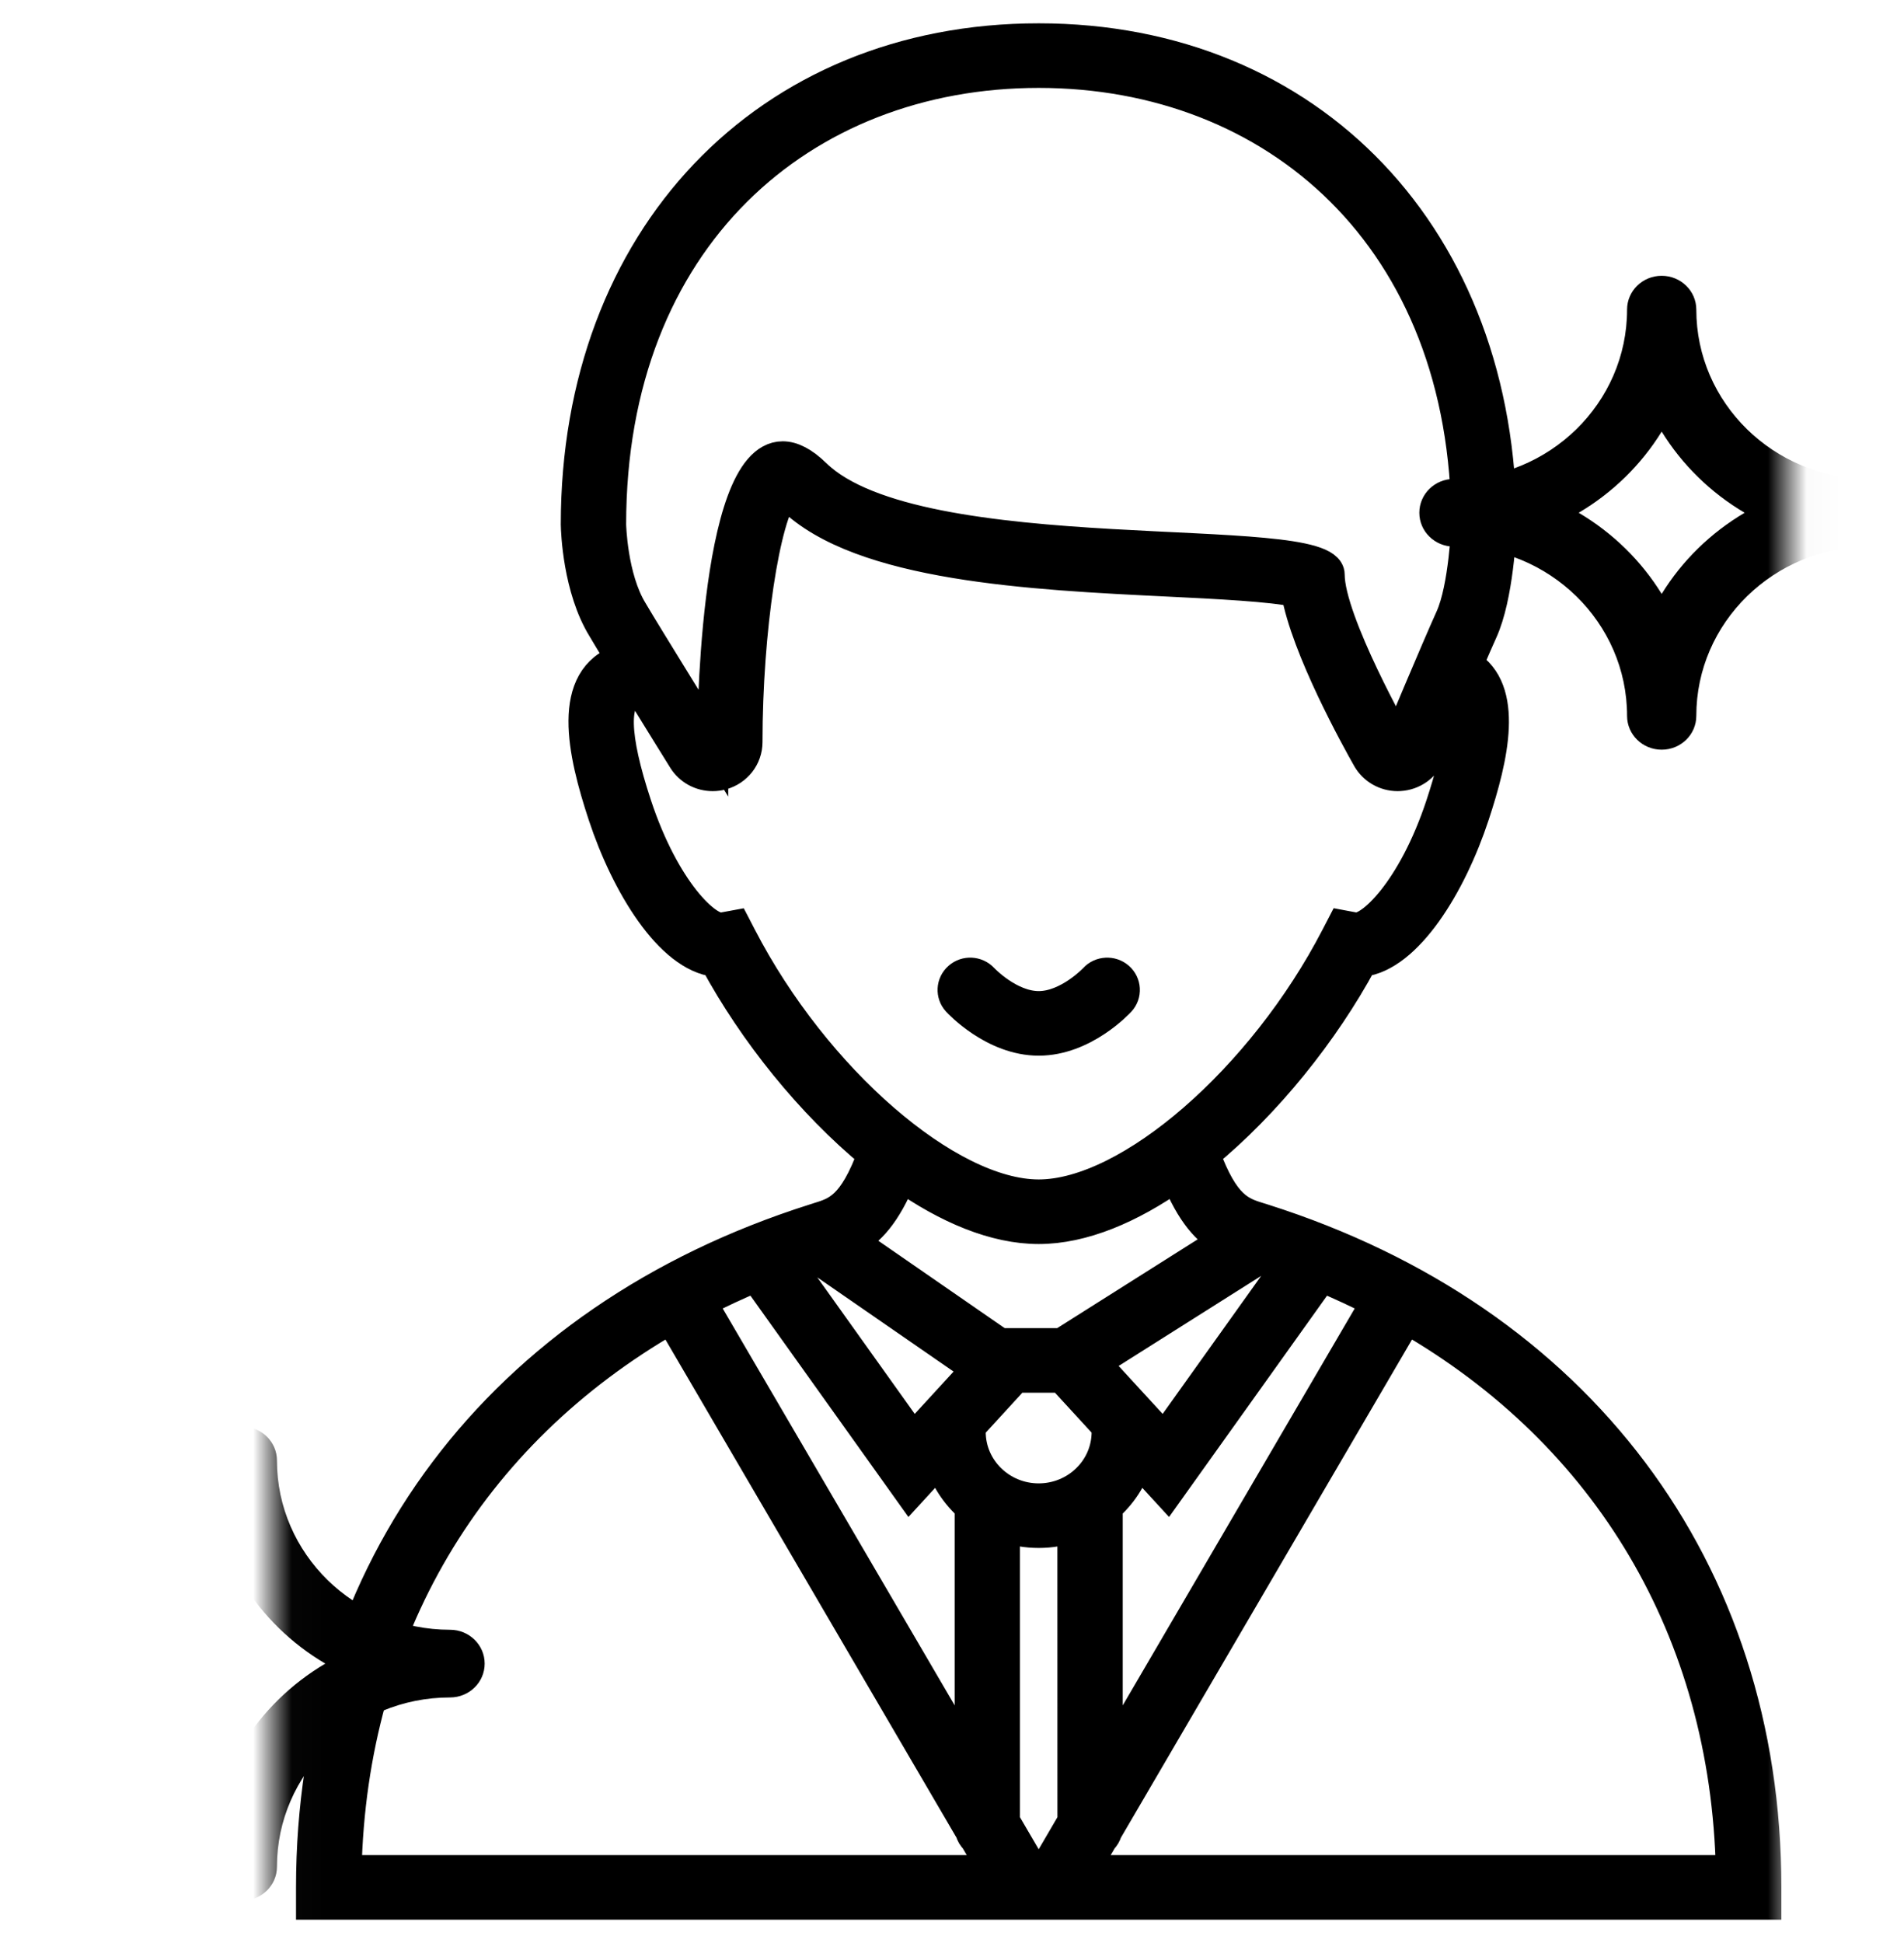
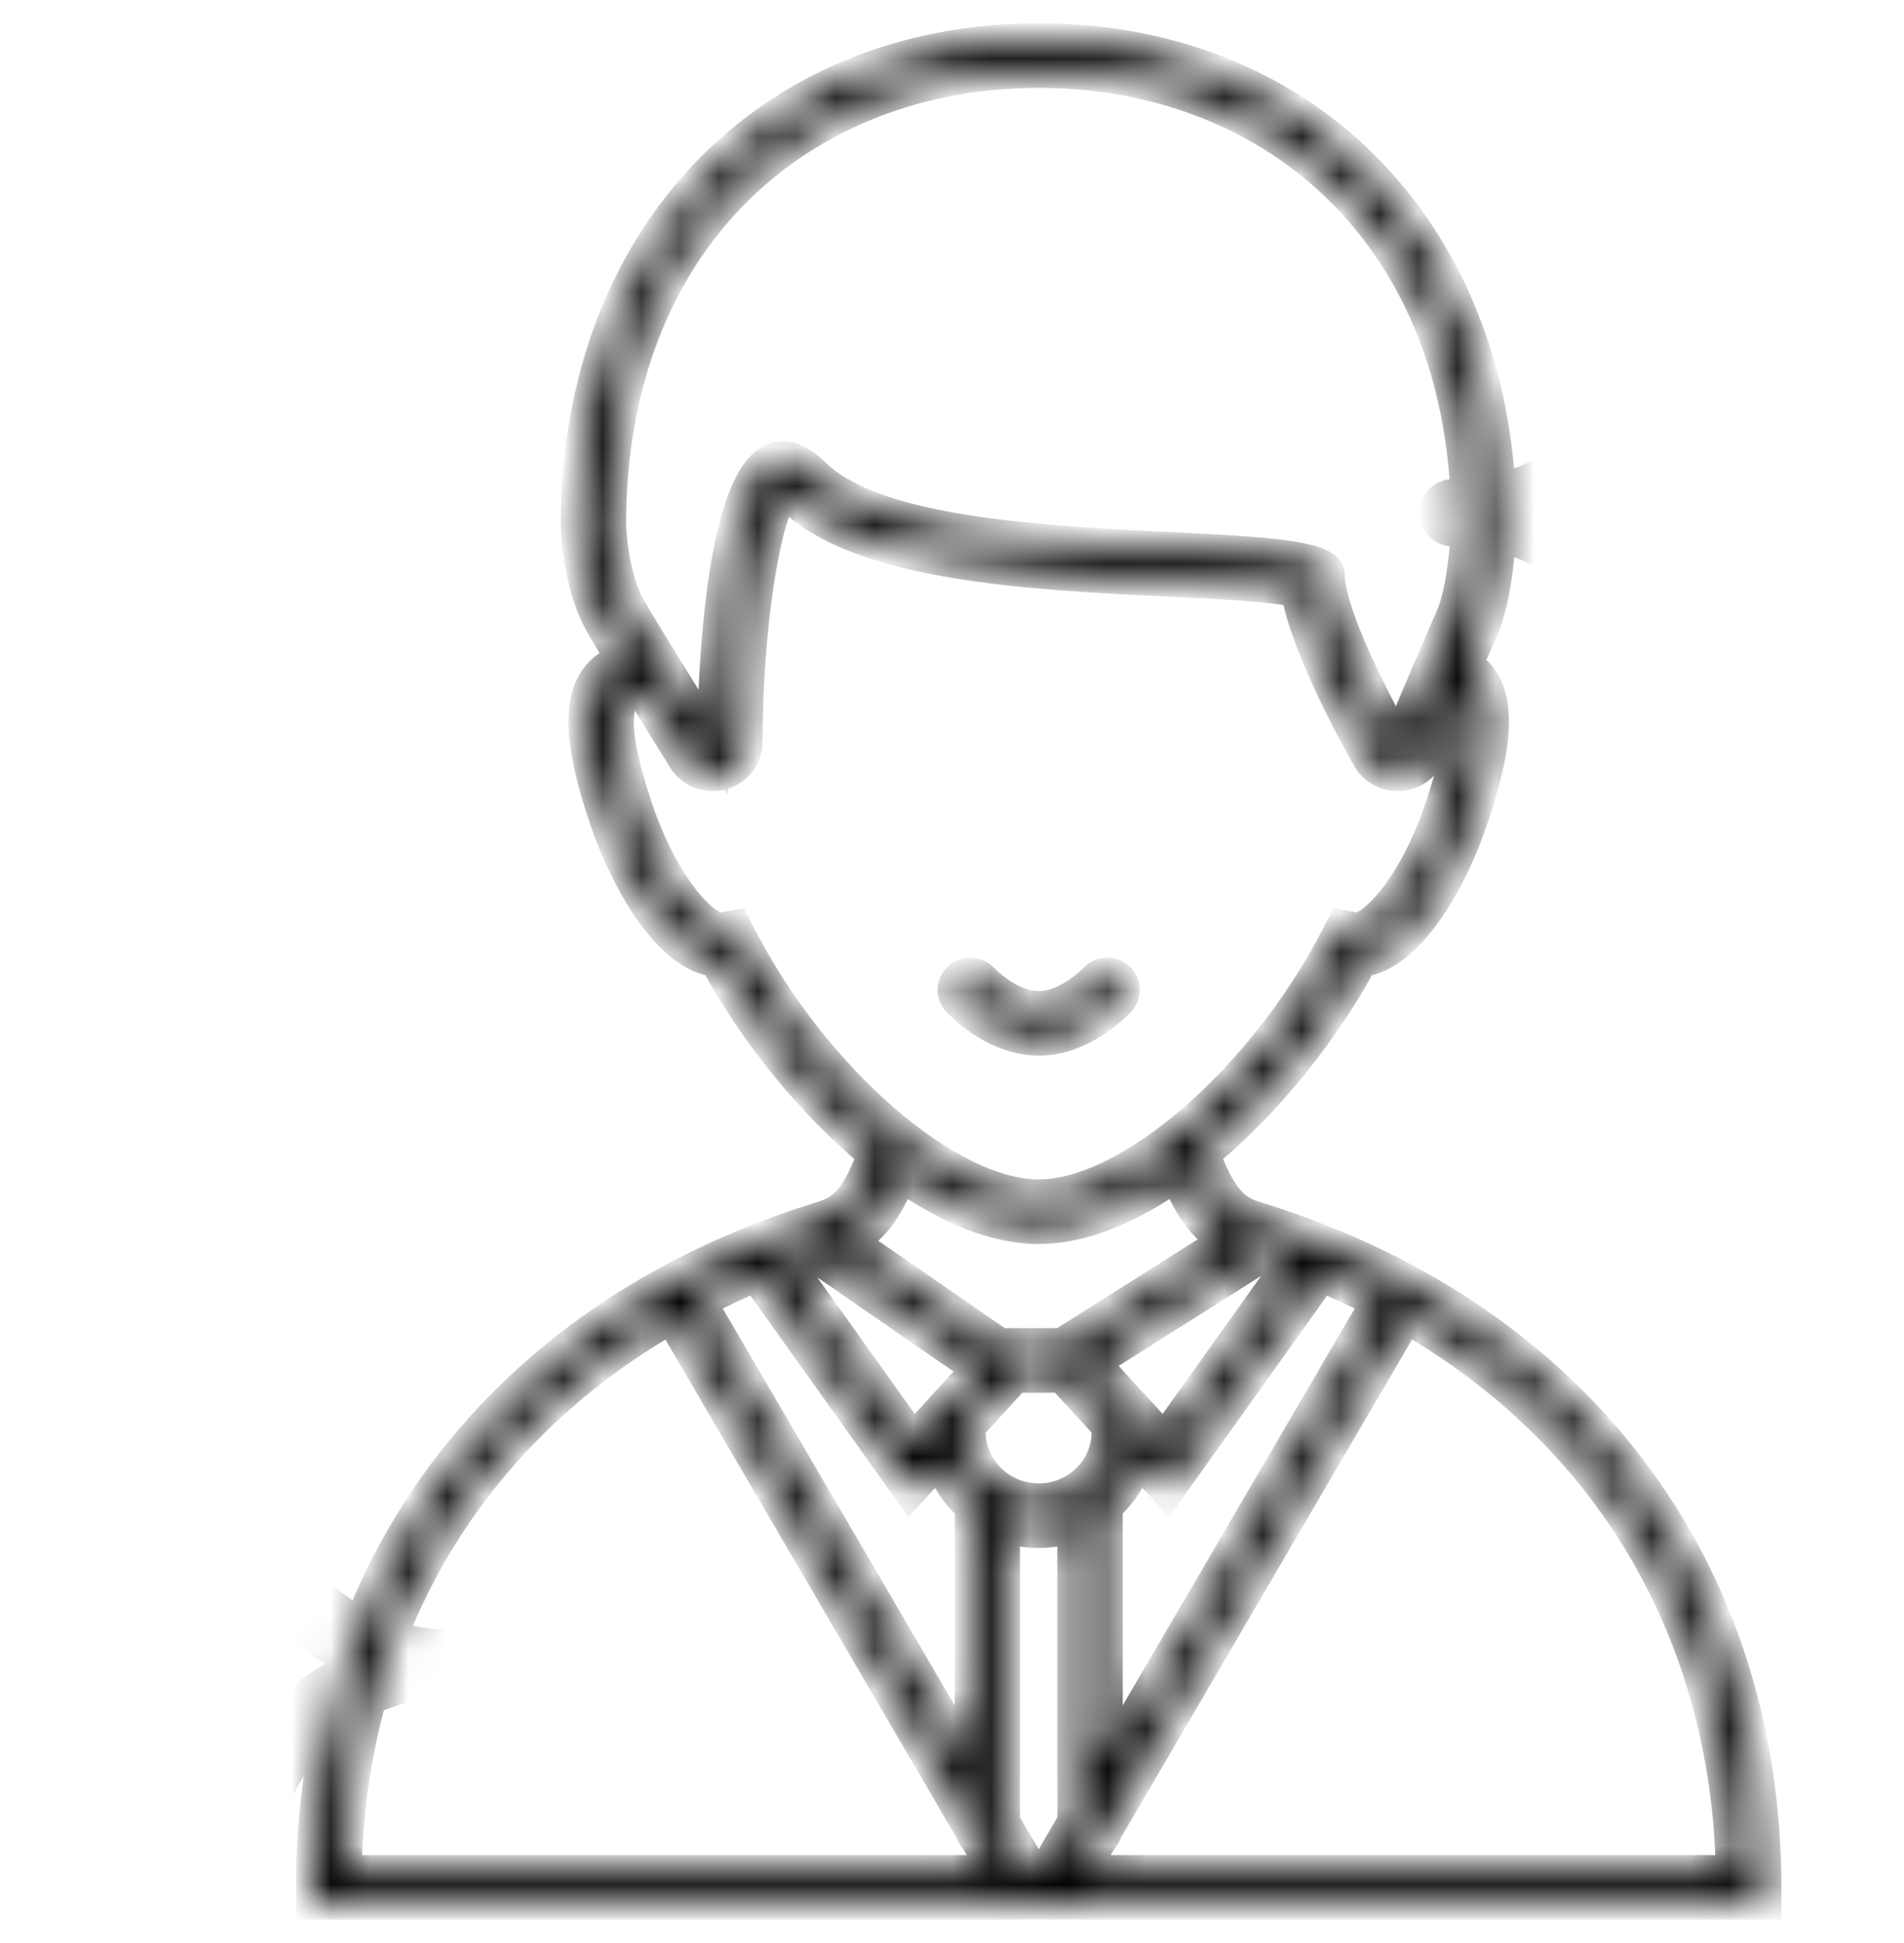
<svg xmlns="http://www.w3.org/2000/svg" width="49" height="50" viewBox="0 0 49 50" fill="none">
  <g clip-path="url(#clip0_104:46)">
    <mask id="mask0_104:46" style="mask-type:alpha" maskUnits="userSpaceOnUse" x="7" y="0" width="40" height="50">
-       <path d="M46.018 0H7.018V50H46.018V0Z" fill="white" />
      <path d="M28.823 25.761C28.985 25.584 28.969 25.311 28.788 25.153C28.608 24.994 28.329 25.009 28.166 25.186C28.16 25.193 27.487 25.904 26.732 25.904C25.972 25.904 25.303 25.192 25.296 25.185C25.132 25.009 24.855 24.994 24.675 25.154C24.494 25.313 24.479 25.584 24.641 25.761C24.679 25.802 25.575 26.766 26.732 26.766C27.889 26.766 28.785 25.802 28.823 25.761Z" fill="black" />
      <path d="M32.519 31.381L32.413 31.348C31.924 31.197 31.5 31.064 30.999 29.703C32.596 28.39 34.065 26.559 35.049 24.738C36.218 24.603 37.339 22.773 37.93 20.978C38.423 19.487 38.824 17.745 37.765 17.109C37.916 16.758 38.052 16.446 38.142 16.248C38.552 15.346 38.623 13.71 38.63 13.527C38.63 6.139 33.738 1 26.731 1C19.725 1 14.832 6.139 14.832 13.496C14.836 13.677 14.884 15.14 15.515 16.169C15.605 16.323 15.784 16.618 16.001 16.972C14.571 17.448 14.998 19.36 15.532 20.978C16.124 22.774 17.244 24.604 18.413 24.738C19.398 26.559 20.867 28.391 22.465 29.705C21.965 31.065 21.541 31.196 21.053 31.346L20.947 31.38C12.852 33.95 8.018 40.375 8.018 48.569V49H45.444V48.569C45.444 40.377 40.612 33.952 32.519 31.381ZM35.425 33.504L28.494 45.362V38.917C28.494 38.873 28.488 38.831 28.475 38.791C28.851 38.468 29.132 38.043 29.273 37.56L30.047 38.403L34.013 32.848C34.498 33.051 34.969 33.27 35.425 33.504ZM26.731 38.572C25.759 38.572 24.968 37.799 24.968 36.849C24.968 36.807 24.962 36.768 24.951 36.73L26.001 35.585C26.041 35.541 26.071 35.491 26.089 35.439H27.372C27.39 35.492 27.419 35.541 27.46 35.585L28.511 36.73C28.499 36.767 28.493 36.807 28.493 36.848C28.494 37.8 27.703 38.572 26.731 38.572ZM32.551 32.3C32.761 32.37 32.968 32.443 33.173 32.518L29.96 37.018L28.17 35.068L32.551 32.3ZM15.714 13.496C15.714 6.119 20.646 1.862 26.731 1.862C32.816 1.862 37.749 6.119 37.749 13.496C37.749 13.496 37.689 15.123 37.336 15.898C36.984 16.674 35.969 19.097 35.969 19.097C35.969 19.097 34.206 15.995 34.206 14.788C34.206 13.582 23.629 14.788 20.985 12.203C20.667 11.893 20.388 11.756 20.143 11.756C18.341 11.756 18.341 19.096 18.341 19.096C18.341 19.096 16.623 16.329 16.27 15.725C15.742 14.864 15.714 13.496 15.714 13.496ZM19.073 24.109L18.923 23.82L18.597 23.88C18.205 23.963 17.102 22.928 16.371 20.713C15.785 18.939 15.76 17.953 16.297 17.783C16.355 17.765 16.405 17.736 16.448 17.701C16.985 18.573 17.548 19.48 17.588 19.544C17.751 19.807 18.039 19.959 18.341 19.959C18.42 19.959 18.5 19.949 18.579 19.927C18.959 19.823 19.223 19.485 19.223 19.098C19.224 16.223 19.673 13.273 20.184 12.662C20.227 12.692 20.287 12.739 20.362 12.813C22.157 14.568 26.545 14.781 30.071 14.953C31.285 15.012 32.756 15.084 33.367 15.225C33.618 16.677 34.917 19.019 35.199 19.516C35.355 19.79 35.651 19.959 35.969 19.959C35.987 19.959 36.005 19.958 36.022 19.957C36.36 19.937 36.657 19.73 36.786 19.423C36.791 19.411 37.082 18.716 37.404 17.957C37.675 18.339 37.571 19.262 37.092 20.713C36.361 22.927 35.254 23.953 34.866 23.88L34.54 23.819L34.39 24.108C32.494 27.771 29.058 30.751 26.731 30.751C24.404 30.751 20.968 27.771 19.073 24.109ZM23.194 30.26C24.378 31.094 25.603 31.613 26.731 31.613C27.86 31.613 29.086 31.093 30.271 30.258C30.668 31.234 31.077 31.671 31.528 31.92L27.323 34.577H25.731L21.91 31.935C22.371 31.689 22.789 31.255 23.194 30.26ZM20.911 32.3L25.146 35.227L23.502 37.018L20.29 32.518C20.495 32.443 20.701 32.37 20.911 32.3ZM19.451 32.847L23.417 38.403L24.19 37.56C24.331 38.042 24.613 38.467 24.988 38.79C24.976 38.83 24.969 38.873 24.969 38.917V45.362L18.038 33.504C18.494 33.27 18.965 33.051 19.451 32.847ZM8.905 48.138C9.04 41.974 12.079 36.901 17.268 33.923L24.982 47.123C25.002 47.201 25.044 47.27 25.101 47.325L25.576 48.138H8.905ZM27.613 46.871L26.872 48.139H26.59L25.849 46.871V39.286C26.125 39.382 26.422 39.434 26.731 39.434C27.04 39.434 27.336 39.382 27.612 39.286L27.613 46.871ZM27.887 48.138L28.362 47.325C28.419 47.27 28.46 47.2 28.481 47.122L36.196 33.922C41.383 36.901 44.423 41.974 44.558 48.138L27.887 48.138Z" fill="black" />
    </mask>
    <g mask="url(#mask0_104:46)">
      <path d="M28.823 25.761C28.985 25.584 28.969 25.311 28.788 25.153C28.608 24.995 28.329 25.009 28.166 25.186C28.16 25.194 27.487 25.904 26.732 25.904C25.972 25.904 25.303 25.192 25.296 25.185C25.132 25.009 24.855 24.994 24.675 25.154C24.494 25.313 24.479 25.584 24.641 25.761C24.679 25.802 25.575 26.766 26.732 26.766C27.889 26.766 28.785 25.802 28.823 25.761Z" fill="black" />
      <path d="M32.519 31.381L32.413 31.348C31.924 31.197 31.5 31.064 30.999 29.703C32.596 28.39 34.065 26.559 35.049 24.738C36.218 24.603 37.339 22.773 37.93 20.978C38.423 19.487 38.824 17.745 37.765 17.109C37.916 16.758 38.052 16.446 38.142 16.248C38.552 15.346 38.623 13.71 38.63 13.527C38.63 6.139 33.738 1 26.731 1C19.725 1 14.832 6.139 14.832 13.496C14.836 13.677 14.884 15.14 15.515 16.169C15.605 16.323 15.784 16.618 16.001 16.972C14.571 17.448 14.998 19.36 15.532 20.978C16.124 22.774 17.244 24.604 18.413 24.738C19.398 26.559 20.867 28.391 22.465 29.705C21.965 31.065 21.541 31.196 21.053 31.346L20.947 31.38C12.852 33.95 8.018 40.375 8.018 48.569V49H45.444V48.569C45.444 40.377 40.612 33.952 32.519 31.381ZM35.425 33.504L28.494 45.362V38.917C28.494 38.873 28.488 38.831 28.475 38.791C28.851 38.468 29.132 38.043 29.273 37.56L30.047 38.403L34.013 32.848C34.498 33.051 34.969 33.27 35.425 33.504ZM26.731 38.572C25.759 38.572 24.968 37.799 24.968 36.849C24.968 36.807 24.962 36.768 24.951 36.73L26.001 35.585C26.041 35.541 26.071 35.491 26.089 35.439H27.372C27.39 35.492 27.419 35.541 27.46 35.585L28.511 36.73C28.499 36.767 28.493 36.807 28.493 36.848C28.494 37.8 27.703 38.572 26.731 38.572ZM32.551 32.3C32.761 32.37 32.968 32.443 33.173 32.518L29.96 37.018L28.17 35.068L32.551 32.3ZM15.714 13.496C15.714 6.119 20.646 1.862 26.731 1.862C32.816 1.862 37.749 6.119 37.749 13.496C37.749 13.496 37.689 15.123 37.336 15.898C36.984 16.674 35.969 19.097 35.969 19.097C35.969 19.097 34.206 15.995 34.206 14.788C34.206 13.582 23.629 14.788 20.985 12.203C20.667 11.893 20.388 11.756 20.143 11.756C18.341 11.756 18.341 19.096 18.341 19.096C18.341 19.096 16.623 16.329 16.27 15.725C15.742 14.864 15.714 13.496 15.714 13.496ZM19.073 24.109L18.923 23.82L18.597 23.88C18.205 23.963 17.102 22.928 16.371 20.713C15.785 18.939 15.76 17.953 16.297 17.783C16.355 17.765 16.405 17.736 16.448 17.701C16.985 18.573 17.548 19.48 17.588 19.544C17.751 19.807 18.039 19.959 18.341 19.959C18.42 19.959 18.5 19.949 18.579 19.927C18.959 19.823 19.223 19.485 19.223 19.098C19.224 16.223 19.673 13.273 20.184 12.662C20.227 12.692 20.287 12.739 20.362 12.813C22.157 14.568 26.545 14.781 30.071 14.953C31.285 15.012 32.756 15.084 33.367 15.225C33.618 16.677 34.917 19.019 35.199 19.516C35.355 19.79 35.651 19.959 35.969 19.959C35.987 19.959 36.005 19.958 36.022 19.957C36.36 19.937 36.657 19.73 36.786 19.423C36.791 19.411 37.082 18.716 37.404 17.957C37.675 18.339 37.571 19.262 37.092 20.713C36.361 22.927 35.254 23.953 34.866 23.88L34.54 23.819L34.39 24.108C32.494 27.771 29.058 30.751 26.731 30.751C24.404 30.751 20.968 27.771 19.073 24.109ZM23.194 30.26C24.378 31.094 25.603 31.613 26.731 31.613C27.86 31.613 29.086 31.093 30.271 30.258C30.668 31.234 31.077 31.671 31.528 31.92L27.323 34.577H25.731L21.91 31.935C22.371 31.689 22.789 31.255 23.194 30.26ZM20.911 32.3L25.146 35.227L23.502 37.018L20.29 32.518C20.495 32.443 20.701 32.37 20.911 32.3ZM19.451 32.847L23.417 38.403L24.19 37.56C24.331 38.042 24.613 38.467 24.988 38.79C24.976 38.83 24.969 38.873 24.969 38.917V45.362L18.038 33.504C18.494 33.27 18.965 33.051 19.451 32.847ZM8.905 48.138C9.04 41.974 12.079 36.901 17.268 33.923L24.982 47.123C25.002 47.201 25.044 47.27 25.101 47.325L25.576 48.138H8.905ZM27.613 46.871L26.872 48.139H26.59L25.849 46.871V39.286C26.125 39.382 26.422 39.434 26.731 39.434C27.04 39.434 27.336 39.382 27.612 39.286L27.613 46.871ZM27.887 48.138L28.362 47.325C28.419 47.27 28.46 47.2 28.481 47.122L36.196 33.922C41.383 36.901 44.423 41.974 44.558 48.138L27.887 48.138Z" fill="black" />
      <path d="M28.823 25.761C28.985 25.584 28.969 25.311 28.788 25.153C28.608 24.995 28.329 25.009 28.166 25.186C28.16 25.194 27.487 25.904 26.732 25.904C25.972 25.904 25.303 25.192 25.296 25.185C25.132 25.009 24.855 24.994 24.675 25.154C24.494 25.313 24.479 25.584 24.641 25.761C24.679 25.802 25.575 26.766 26.732 26.766C27.889 26.766 28.785 25.802 28.823 25.761Z" stroke="black" stroke-width="0.8" />
      <path d="M32.519 31.381L32.413 31.348C31.924 31.197 31.5 31.064 30.999 29.703C32.596 28.39 34.065 26.559 35.049 24.738C36.218 24.603 37.339 22.773 37.93 20.978C38.423 19.487 38.824 17.745 37.765 17.109C37.916 16.758 38.052 16.446 38.142 16.248C38.552 15.346 38.623 13.71 38.63 13.527C38.63 6.139 33.738 1 26.731 1C19.725 1 14.832 6.139 14.832 13.496C14.836 13.677 14.884 15.14 15.515 16.169C15.605 16.323 15.784 16.618 16.001 16.972C14.571 17.448 14.998 19.36 15.532 20.978C16.124 22.774 17.244 24.604 18.413 24.738C19.398 26.559 20.867 28.391 22.465 29.705C21.965 31.065 21.541 31.196 21.053 31.346L20.947 31.38C12.852 33.95 8.018 40.375 8.018 48.569V49H45.444V48.569C45.444 40.377 40.612 33.952 32.519 31.381ZM35.425 33.504L28.494 45.362V38.917C28.494 38.873 28.488 38.831 28.475 38.791C28.851 38.468 29.132 38.043 29.273 37.56L30.047 38.403L34.013 32.848C34.498 33.051 34.969 33.27 35.425 33.504ZM26.731 38.572C25.759 38.572 24.968 37.799 24.968 36.849C24.968 36.807 24.962 36.768 24.951 36.73L26.001 35.585C26.041 35.541 26.071 35.491 26.089 35.439H27.372C27.39 35.492 27.419 35.541 27.46 35.585L28.511 36.73C28.499 36.767 28.493 36.807 28.493 36.848C28.494 37.8 27.703 38.572 26.731 38.572ZM32.551 32.3C32.761 32.37 32.968 32.443 33.173 32.518L29.96 37.018L28.17 35.068L32.551 32.3ZM15.714 13.496C15.714 6.119 20.646 1.862 26.731 1.862C32.816 1.862 37.749 6.119 37.749 13.496C37.749 13.496 37.689 15.123 37.336 15.898C36.984 16.674 35.969 19.097 35.969 19.097C35.969 19.097 34.206 15.995 34.206 14.788C34.206 13.582 23.629 14.788 20.985 12.203C20.667 11.893 20.388 11.756 20.143 11.756C18.341 11.756 18.341 19.096 18.341 19.096C18.341 19.096 16.623 16.329 16.27 15.725C15.742 14.864 15.714 13.496 15.714 13.496ZM19.073 24.109L18.923 23.82L18.597 23.88C18.205 23.963 17.102 22.928 16.371 20.713C15.785 18.939 15.76 17.953 16.297 17.783C16.355 17.765 16.405 17.736 16.448 17.701C16.985 18.573 17.548 19.48 17.588 19.544C17.751 19.807 18.039 19.959 18.341 19.959C18.42 19.959 18.5 19.949 18.579 19.927C18.959 19.823 19.223 19.485 19.223 19.098C19.224 16.223 19.673 13.273 20.184 12.662C20.227 12.692 20.287 12.739 20.362 12.813C22.157 14.568 26.545 14.781 30.071 14.953C31.285 15.012 32.756 15.084 33.367 15.225C33.618 16.677 34.917 19.019 35.199 19.516C35.355 19.79 35.651 19.959 35.969 19.959C35.987 19.959 36.005 19.958 36.022 19.957C36.36 19.937 36.657 19.73 36.786 19.423C36.791 19.411 37.082 18.716 37.404 17.957C37.675 18.339 37.571 19.262 37.092 20.713C36.361 22.927 35.254 23.953 34.866 23.88L34.54 23.819L34.39 24.108C32.494 27.771 29.058 30.751 26.731 30.751C24.404 30.751 20.968 27.771 19.073 24.109ZM23.194 30.26C24.378 31.094 25.603 31.613 26.731 31.613C27.86 31.613 29.086 31.093 30.271 30.258C30.668 31.234 31.077 31.671 31.528 31.92L27.323 34.577H25.731L21.91 31.935C22.371 31.689 22.789 31.255 23.194 30.26ZM20.911 32.3L25.146 35.227L23.502 37.018L20.29 32.518C20.495 32.443 20.701 32.37 20.911 32.3ZM19.451 32.847L23.417 38.403L24.19 37.56C24.331 38.042 24.613 38.467 24.988 38.79C24.976 38.83 24.969 38.873 24.969 38.917V45.362L18.038 33.504C18.494 33.27 18.965 33.051 19.451 32.847ZM8.905 48.138C9.04 41.974 12.079 36.901 17.268 33.923L24.982 47.123C25.002 47.201 25.044 47.27 25.101 47.325L25.576 48.138H8.905ZM27.613 46.871L26.872 48.139H26.59L25.849 46.871V39.286C26.125 39.382 26.422 39.434 26.731 39.434C27.04 39.434 27.336 39.382 27.612 39.286L27.613 46.871ZM27.887 48.138L28.362 47.325C28.419 47.27 28.46 47.2 28.481 47.122L36.196 33.922C41.383 36.901 44.423 41.974 44.558 48.138L27.887 48.138Z" stroke="black" stroke-width="0.8" />
      <path d="M36.527 13.195C36.527 13.677 36.926 14.066 37.418 14.066C39.874 14.066 41.873 16.02 41.873 18.421C41.873 18.903 42.271 19.292 42.764 19.292C43.256 19.292 43.655 18.903 43.655 18.421C43.655 16.02 45.653 14.066 48.109 14.066C48.602 14.066 49 13.677 49 13.195C49 12.713 48.602 12.324 48.109 12.324C45.653 12.324 43.655 10.37 43.655 7.968C43.655 7.487 43.256 7.097 42.764 7.097C42.271 7.097 41.873 7.487 41.873 7.968C41.873 10.37 39.874 12.324 37.418 12.324C36.926 12.324 36.527 12.713 36.527 13.195ZM42.764 11.107C43.29 11.96 44.026 12.681 44.899 13.195C44.026 13.71 43.289 14.429 42.764 15.283C42.237 14.429 41.501 13.71 40.628 13.195C41.501 12.68 42.237 11.96 42.764 11.107Z" fill="black" />
      <path d="M0 42.81C0 43.292 0.398 43.681 0.891 43.681C3.347 43.681 5.345 45.635 5.345 48.037C5.345 48.518 5.744 48.908 6.236 48.908C6.729 48.908 7.127 48.518 7.127 48.037C7.127 45.635 9.126 43.681 11.582 43.681C12.075 43.681 12.473 43.292 12.473 42.81C12.473 42.329 12.075 41.939 11.582 41.939C9.126 41.939 7.127 39.986 7.127 37.584C7.127 37.102 6.729 36.713 6.236 36.713C5.744 36.713 5.345 37.102 5.345 37.584C5.345 39.986 3.347 41.939 0.891 41.939C0.398 41.939 0 42.329 0 42.81ZM6.236 40.722C6.763 41.576 7.499 42.297 8.372 42.81C7.499 43.325 6.762 44.045 6.236 44.898C5.71 44.045 4.974 43.325 4.101 42.81C4.974 42.296 5.71 41.576 6.236 40.722Z" fill="black" />
    </g>
  </g>
  <defs>
    <clipPath id="clip0_104:46">
      <rect width="49" height="50" fill="white" />
    </clipPath>
  </defs>
</svg>